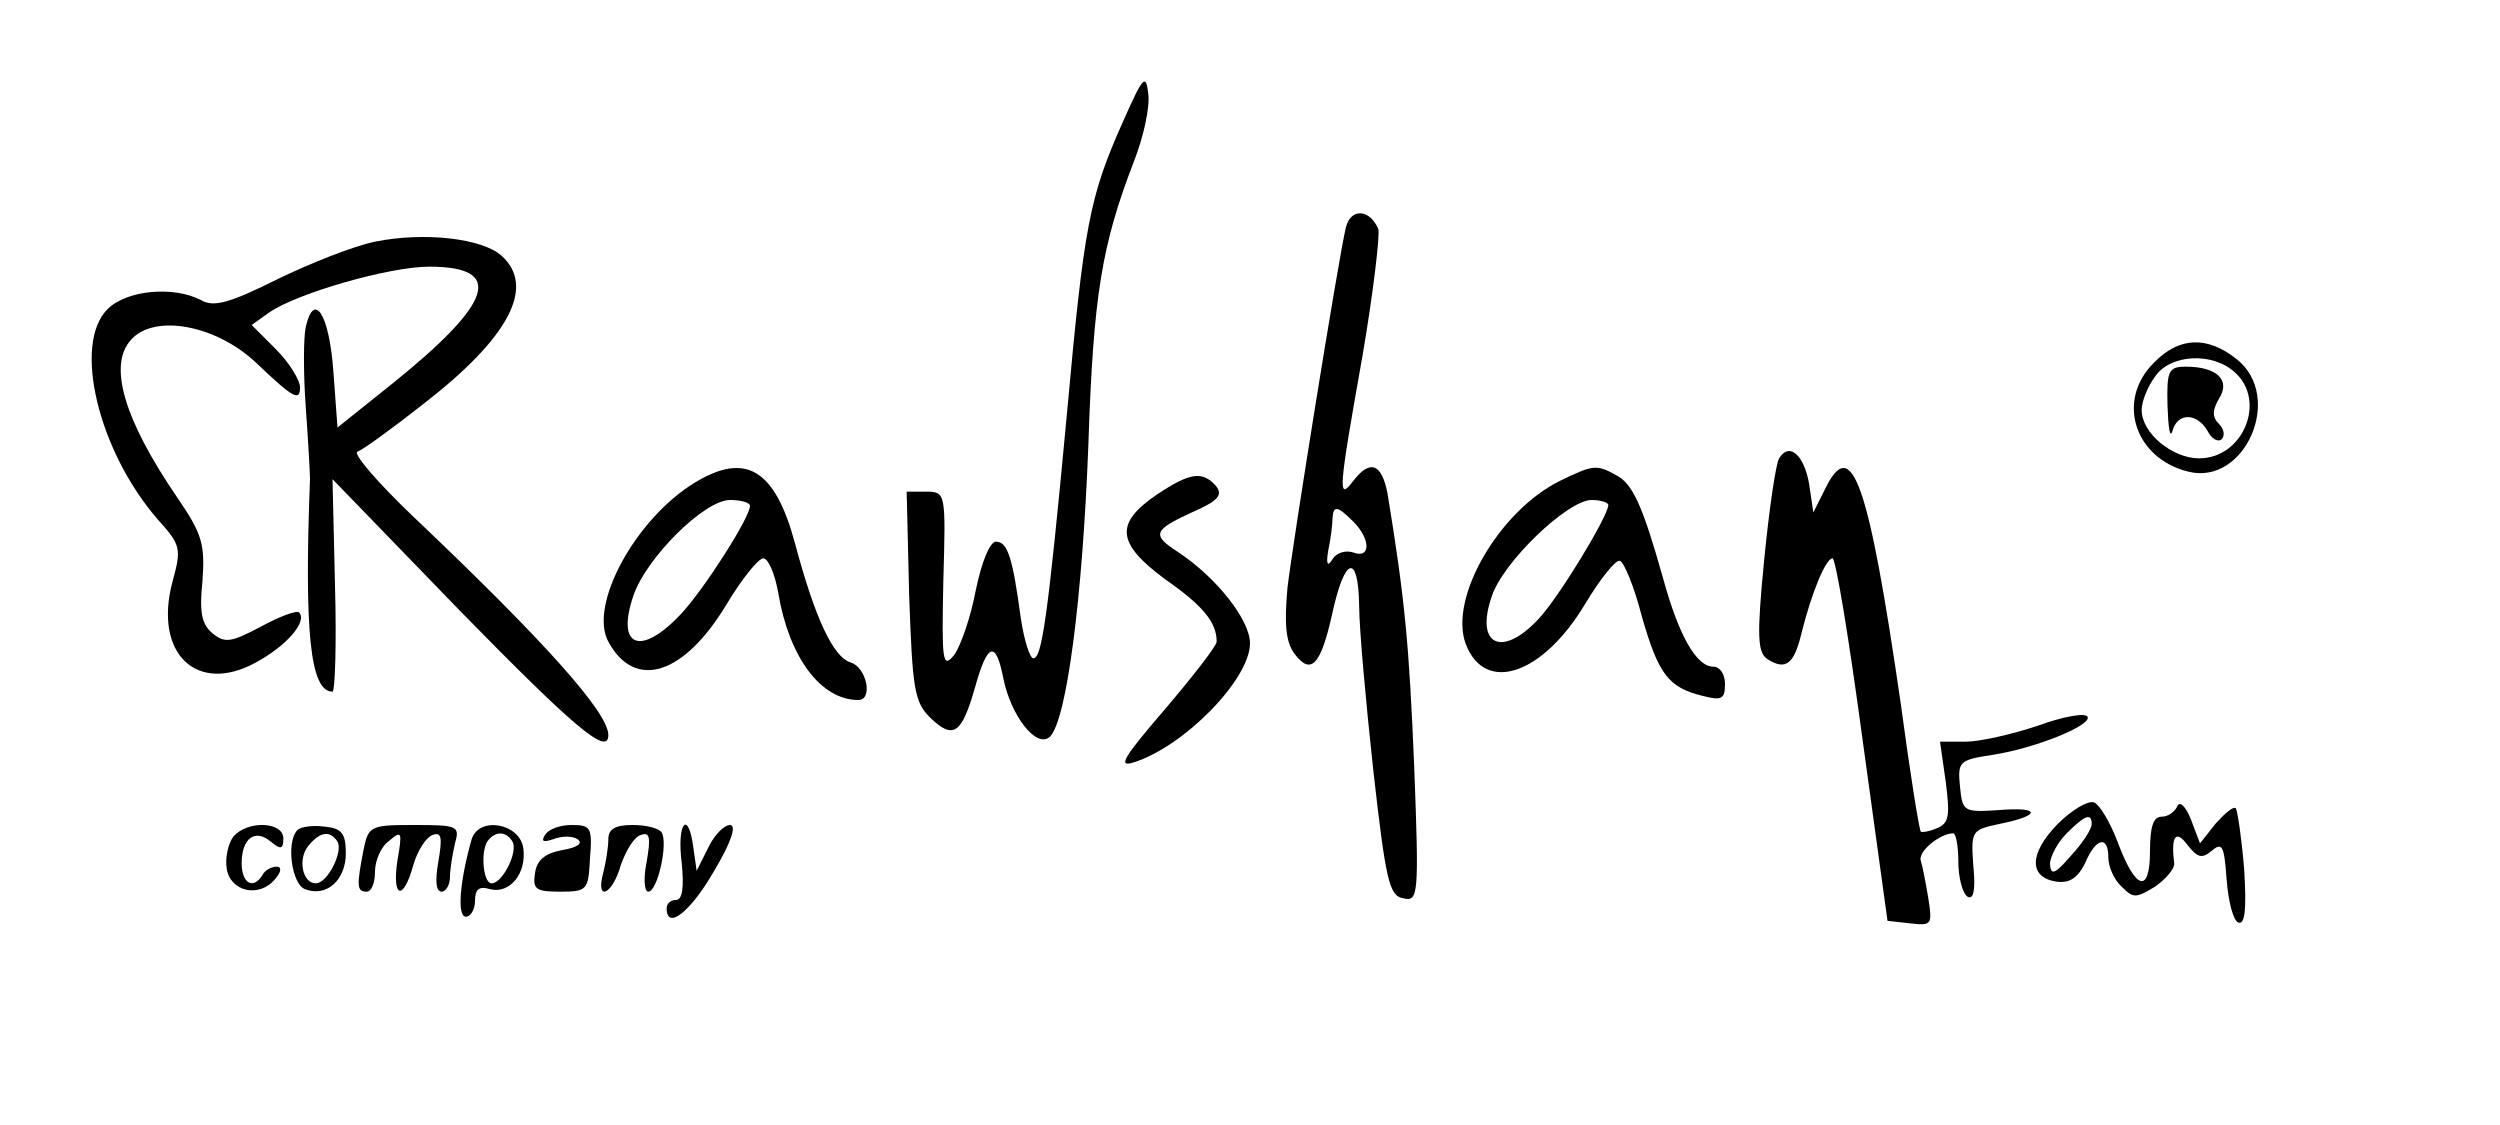
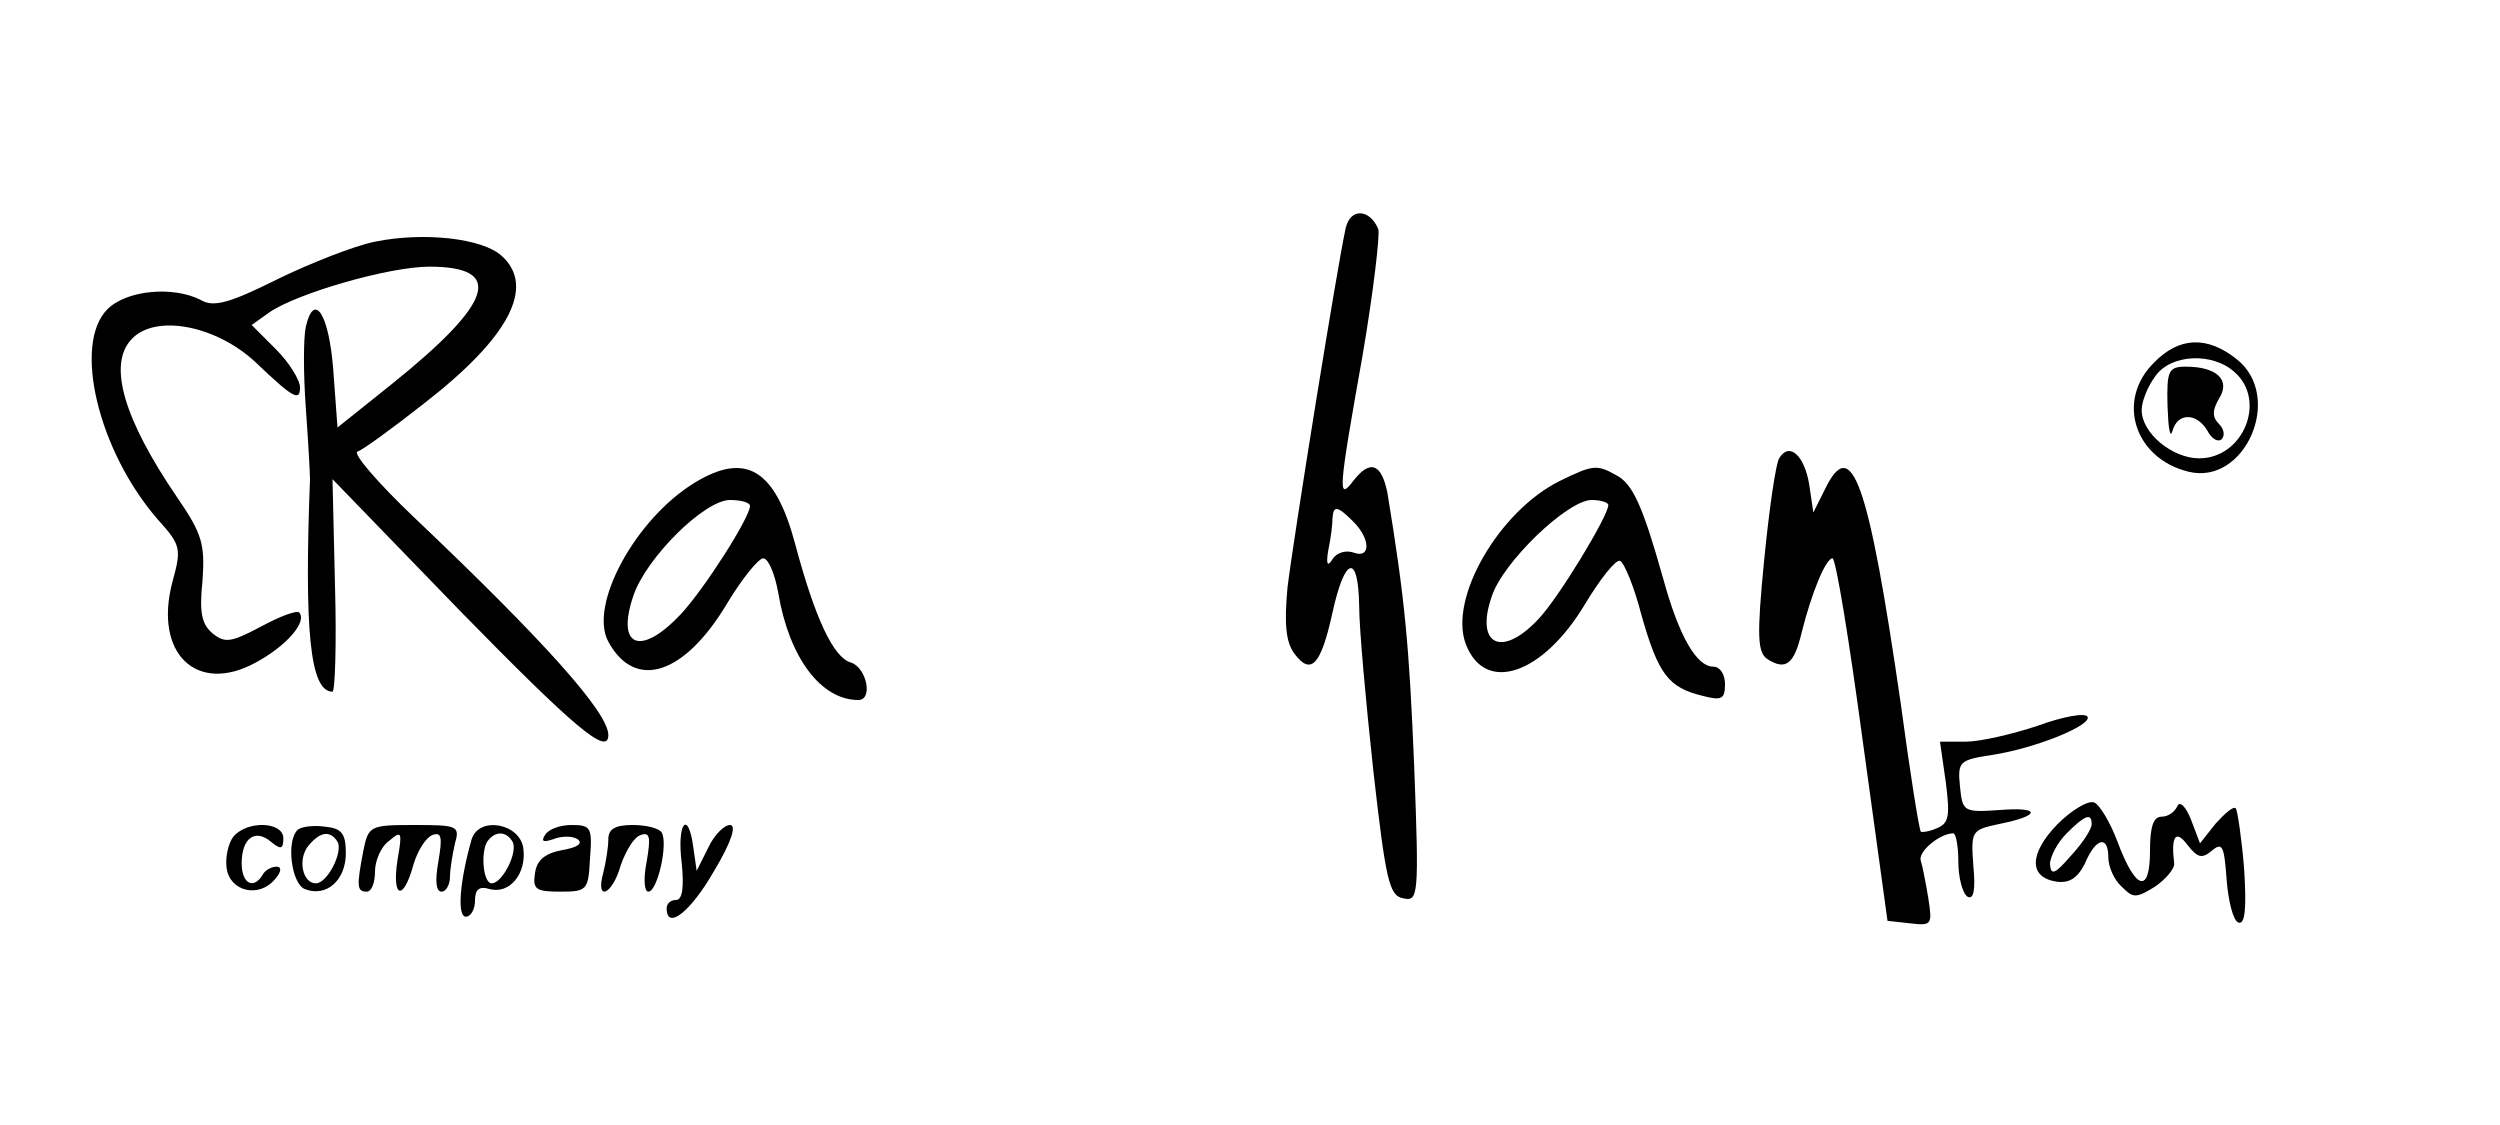
<svg xmlns="http://www.w3.org/2000/svg" version="1.0" width="300pt" height="135pt" viewBox="0 0 300 135" preserveAspectRatio="xMidYMid meet">
  <g transform="translate(0,135) scale(0.1,-0.1)" fill="#000000" stroke="none">
-     <path d="M1348 1205 c-41 -92 -47 -124 -68 -355 -23 -246 -30 -290 -40 -290 -4 0 -11 21 -15 48 -10 74 -16 92 -30 92 -7 0 -17 -24 -24 -58 -6 -32 -18 -67 -26 -78 -14 -17 -15 -8 -13 89 3 106 3 107 -21 107 l-23 0 3 -125 c4 -111 6 -127 25 -146 28 -27 38 -20 54 36 15 54 25 57 34 11 9 -45 40 -85 56 -70 20 20 39 166 46 349 6 181 16 241 55 342 11 28 19 64 17 80 -3 25 -6 22 -30 -32z" />
    <path d="M1615 1077 c-10 -44 -63 -374 -70 -432 -4 -44 -2 -65 8 -79 20 -27 32 -15 46 49 15 68 31 71 32 8 0 -27 8 -115 17 -198 15 -132 19 -150 36 -153 18 -4 19 2 13 159 -6 145 -11 199 -32 327 -7 36 -21 41 -41 15 -19 -25 -18 -13 11 150 13 76 21 145 19 152 -10 24 -33 26 -39 2z m9 -353 c21 -21 21 -45 0 -37 -9 3 -20 0 -25 -8 -6 -10 -8 -6 -5 11 3 14 5 31 5 38 1 16 6 15 25 -4z" />
    <path d="M450 1060 c-25 -5 -78 -26 -117 -45 -58 -29 -77 -34 -92 -25 -33 17 -89 12 -112 -11 -42 -42 -11 -170 60 -252 28 -31 29 -35 18 -75 -23 -86 29 -136 100 -97 37 20 62 49 52 60 -3 3 -24 -5 -46 -17 -36 -19 -43 -20 -58 -8 -13 11 -16 25 -12 63 3 44 0 56 -31 101 -64 94 -82 158 -55 188 28 32 102 18 150 -27 45 -43 53 -47 53 -30 0 9 -13 30 -29 46 l-29 29 21 15 c33 23 144 55 192 55 91 0 77 -43 -45 -141 l-65 -52 -5 68 c-5 68 -23 96 -33 53 -3 -13 -3 -57 0 -98 3 -41 5 -79 5 -85 -7 -182 0 -255 27 -255 3 0 5 57 3 127 l-3 128 153 -158 c136 -139 178 -175 178 -149 0 27 -77 113 -234 262 -43 41 -73 76 -67 78 6 2 42 28 80 58 102 79 134 140 93 177 -23 21 -93 29 -152 17z" />
    <path d="M2585 915 c-46 -45 -24 -115 41 -131 68 -17 115 90 58 135 -35 28 -69 27 -99 -4z m97 -12 c38 -34 10 -103 -43 -103 -32 0 -69 30 -69 58 0 10 7 28 16 40 18 27 69 30 96 5z" />
    <path d="M2601 863 c1 -27 3 -40 6 -30 6 22 29 22 42 0 5 -10 13 -14 17 -10 4 4 3 12 -3 18 -9 9 -8 17 0 31 14 22 -3 38 -40 38 -21 0 -23 -5 -22 -47z" />
    <path d="M2135 800 c-4 -6 -12 -61 -18 -122 -9 -92 -8 -111 4 -119 22 -14 32 -6 41 32 12 48 29 89 37 89 4 0 20 -98 36 -217 l30 -218 27 -3 c26 -3 27 -2 22 30 -3 18 -7 39 -9 45 -4 11 23 33 39 33 3 0 6 -15 6 -34 0 -19 5 -38 11 -42 7 -4 10 7 7 37 -3 42 -2 43 30 50 51 10 52 21 2 17 -44 -3 -45 -2 -48 28 -3 30 -1 32 38 38 53 8 121 36 115 46 -3 5 -30 0 -60 -11 -30 -10 -69 -19 -86 -19 l-31 0 7 -49 c5 -40 4 -49 -11 -55 -9 -4 -18 -5 -19 -4 -2 2 -13 71 -24 153 -39 269 -59 324 -91 258 l-14 -28 -5 34 c-6 35 -24 51 -36 31z" />
    <path d="M834 771 c-71 -43 -128 -147 -104 -191 32 -59 91 -40 142 45 18 30 38 55 44 55 6 0 14 -19 18 -42 13 -77 51 -128 96 -128 18 0 10 39 -9 45 -21 6 -43 53 -67 143 -24 89 -59 110 -120 73z m66 -28 c0 -14 -55 -100 -83 -130 -48 -51 -78 -40 -57 22 15 45 85 115 116 115 13 0 24 -3 24 -7z" />
    <path d="M1872 773 c-73 -36 -134 -141 -113 -196 23 -60 92 -37 143 48 18 30 37 54 42 52 5 -2 17 -31 26 -66 20 -70 32 -86 73 -96 23 -6 27 -4 27 14 0 12 -6 21 -14 21 -20 0 -41 36 -60 105 -25 89 -37 115 -57 125 -23 13 -28 12 -67 -7z m58 -29 c0 -13 -60 -112 -84 -137 -44 -47 -76 -31 -56 27 13 41 91 116 120 116 11 0 20 -3 20 -6z" />
-     <path d="M1389 757 c-52 -35 -49 -59 9 -102 46 -32 62 -52 62 -75 0 -5 -28 -41 -62 -81 -50 -58 -57 -70 -38 -64 61 19 140 100 140 143 0 28 -40 79 -87 110 -31 20 -29 26 17 47 32 14 38 21 29 32 -16 18 -31 16 -70 -10z" />
    <path d="M2469 361 c-34 -35 -35 -64 -1 -69 15 -2 25 4 34 22 13 31 28 34 28 7 0 -11 7 -27 16 -35 14 -14 17 -14 40 0 13 9 24 22 23 28 -4 33 2 41 16 22 12 -15 17 -17 29 -7 13 11 15 6 18 -35 2 -26 8 -49 14 -51 8 -3 10 16 7 64 -3 37 -8 70 -10 73 -3 3 -13 -6 -24 -18 l-19 -24 -11 29 c-6 15 -13 22 -16 16 -3 -7 -11 -13 -19 -13 -10 0 -14 -12 -14 -41 0 -52 -17 -48 -39 11 -9 24 -22 45 -28 47 -7 3 -27 -9 -44 -26z m41 0 c0 -6 -11 -23 -25 -38 -19 -22 -24 -24 -25 -10 0 9 9 26 20 37 22 22 30 25 30 11z" />
    <path d="M280 346 c-6 -8 -10 -25 -8 -38 4 -28 39 -36 58 -13 8 9 8 15 2 15 -6 0 -14 -4 -17 -10 -11 -18 -25 -10 -25 14 0 30 16 42 35 26 12 -10 15 -9 15 4 0 20 -43 22 -60 2z" />
    <path d="M357 354 c-14 -14 -7 -65 9 -71 26 -10 49 11 49 43 0 24 -5 30 -25 32 -14 2 -29 0 -33 -4z m48 -14 c7 -12 -12 -50 -26 -50 -16 0 -22 29 -9 45 14 17 26 19 35 5z" />
-     <path d="M436 329 c-8 -42 -8 -49 4 -49 6 0 10 11 10 24 0 13 7 30 17 37 15 13 16 11 10 -23 -7 -46 7 -50 19 -6 5 17 15 33 23 36 11 4 12 -3 7 -32 -4 -23 -3 -36 4 -36 5 0 10 8 10 18 0 9 3 27 6 40 6 21 3 22 -49 22 -53 0 -55 -1 -61 -31z" />
+     <path d="M436 329 c-8 -42 -8 -49 4 -49 6 0 10 11 10 24 0 13 7 30 17 37 15 13 16 11 10 -23 -7 -46 7 -50 19 -6 5 17 15 33 23 36 11 4 12 -3 7 -32 -4 -23 -3 -36 4 -36 5 0 10 8 10 18 0 9 3 27 6 40 6 21 3 22 -49 22 -53 0 -55 -1 -61 -31" />
    <path d="M566 343 c-14 -49 -18 -93 -7 -93 6 0 11 9 11 19 0 14 5 18 18 14 24 -6 44 19 40 49 -4 30 -53 39 -62 11z m49 -3 c7 -12 -12 -50 -25 -50 -11 0 -14 43 -3 53 9 10 21 9 28 -3z" />
    <path d="M654 348 c-5 -8 -2 -9 10 -5 10 4 23 4 29 0 7 -5 0 -10 -18 -13 -21 -4 -31 -12 -33 -28 -3 -19 1 -22 30 -22 33 0 34 2 36 40 3 37 1 40 -22 40 -14 0 -28 -5 -32 -12z" />
    <path d="M730 343 c0 -10 -3 -28 -6 -40 -10 -36 11 -27 21 9 6 17 16 34 24 36 11 4 12 -3 7 -32 -4 -20 -3 -36 2 -36 11 0 24 58 16 71 -3 5 -18 9 -35 9 -21 0 -29 -5 -29 -17z" />
    <path d="M818 315 c3 -30 1 -45 -7 -45 -6 0 -11 -4 -11 -10 0 -27 29 -4 57 45 21 35 27 55 19 55 -7 0 -19 -12 -26 -27 l-14 -28 -4 28 c-6 46 -20 30 -14 -18z" />
  </g>
</svg>